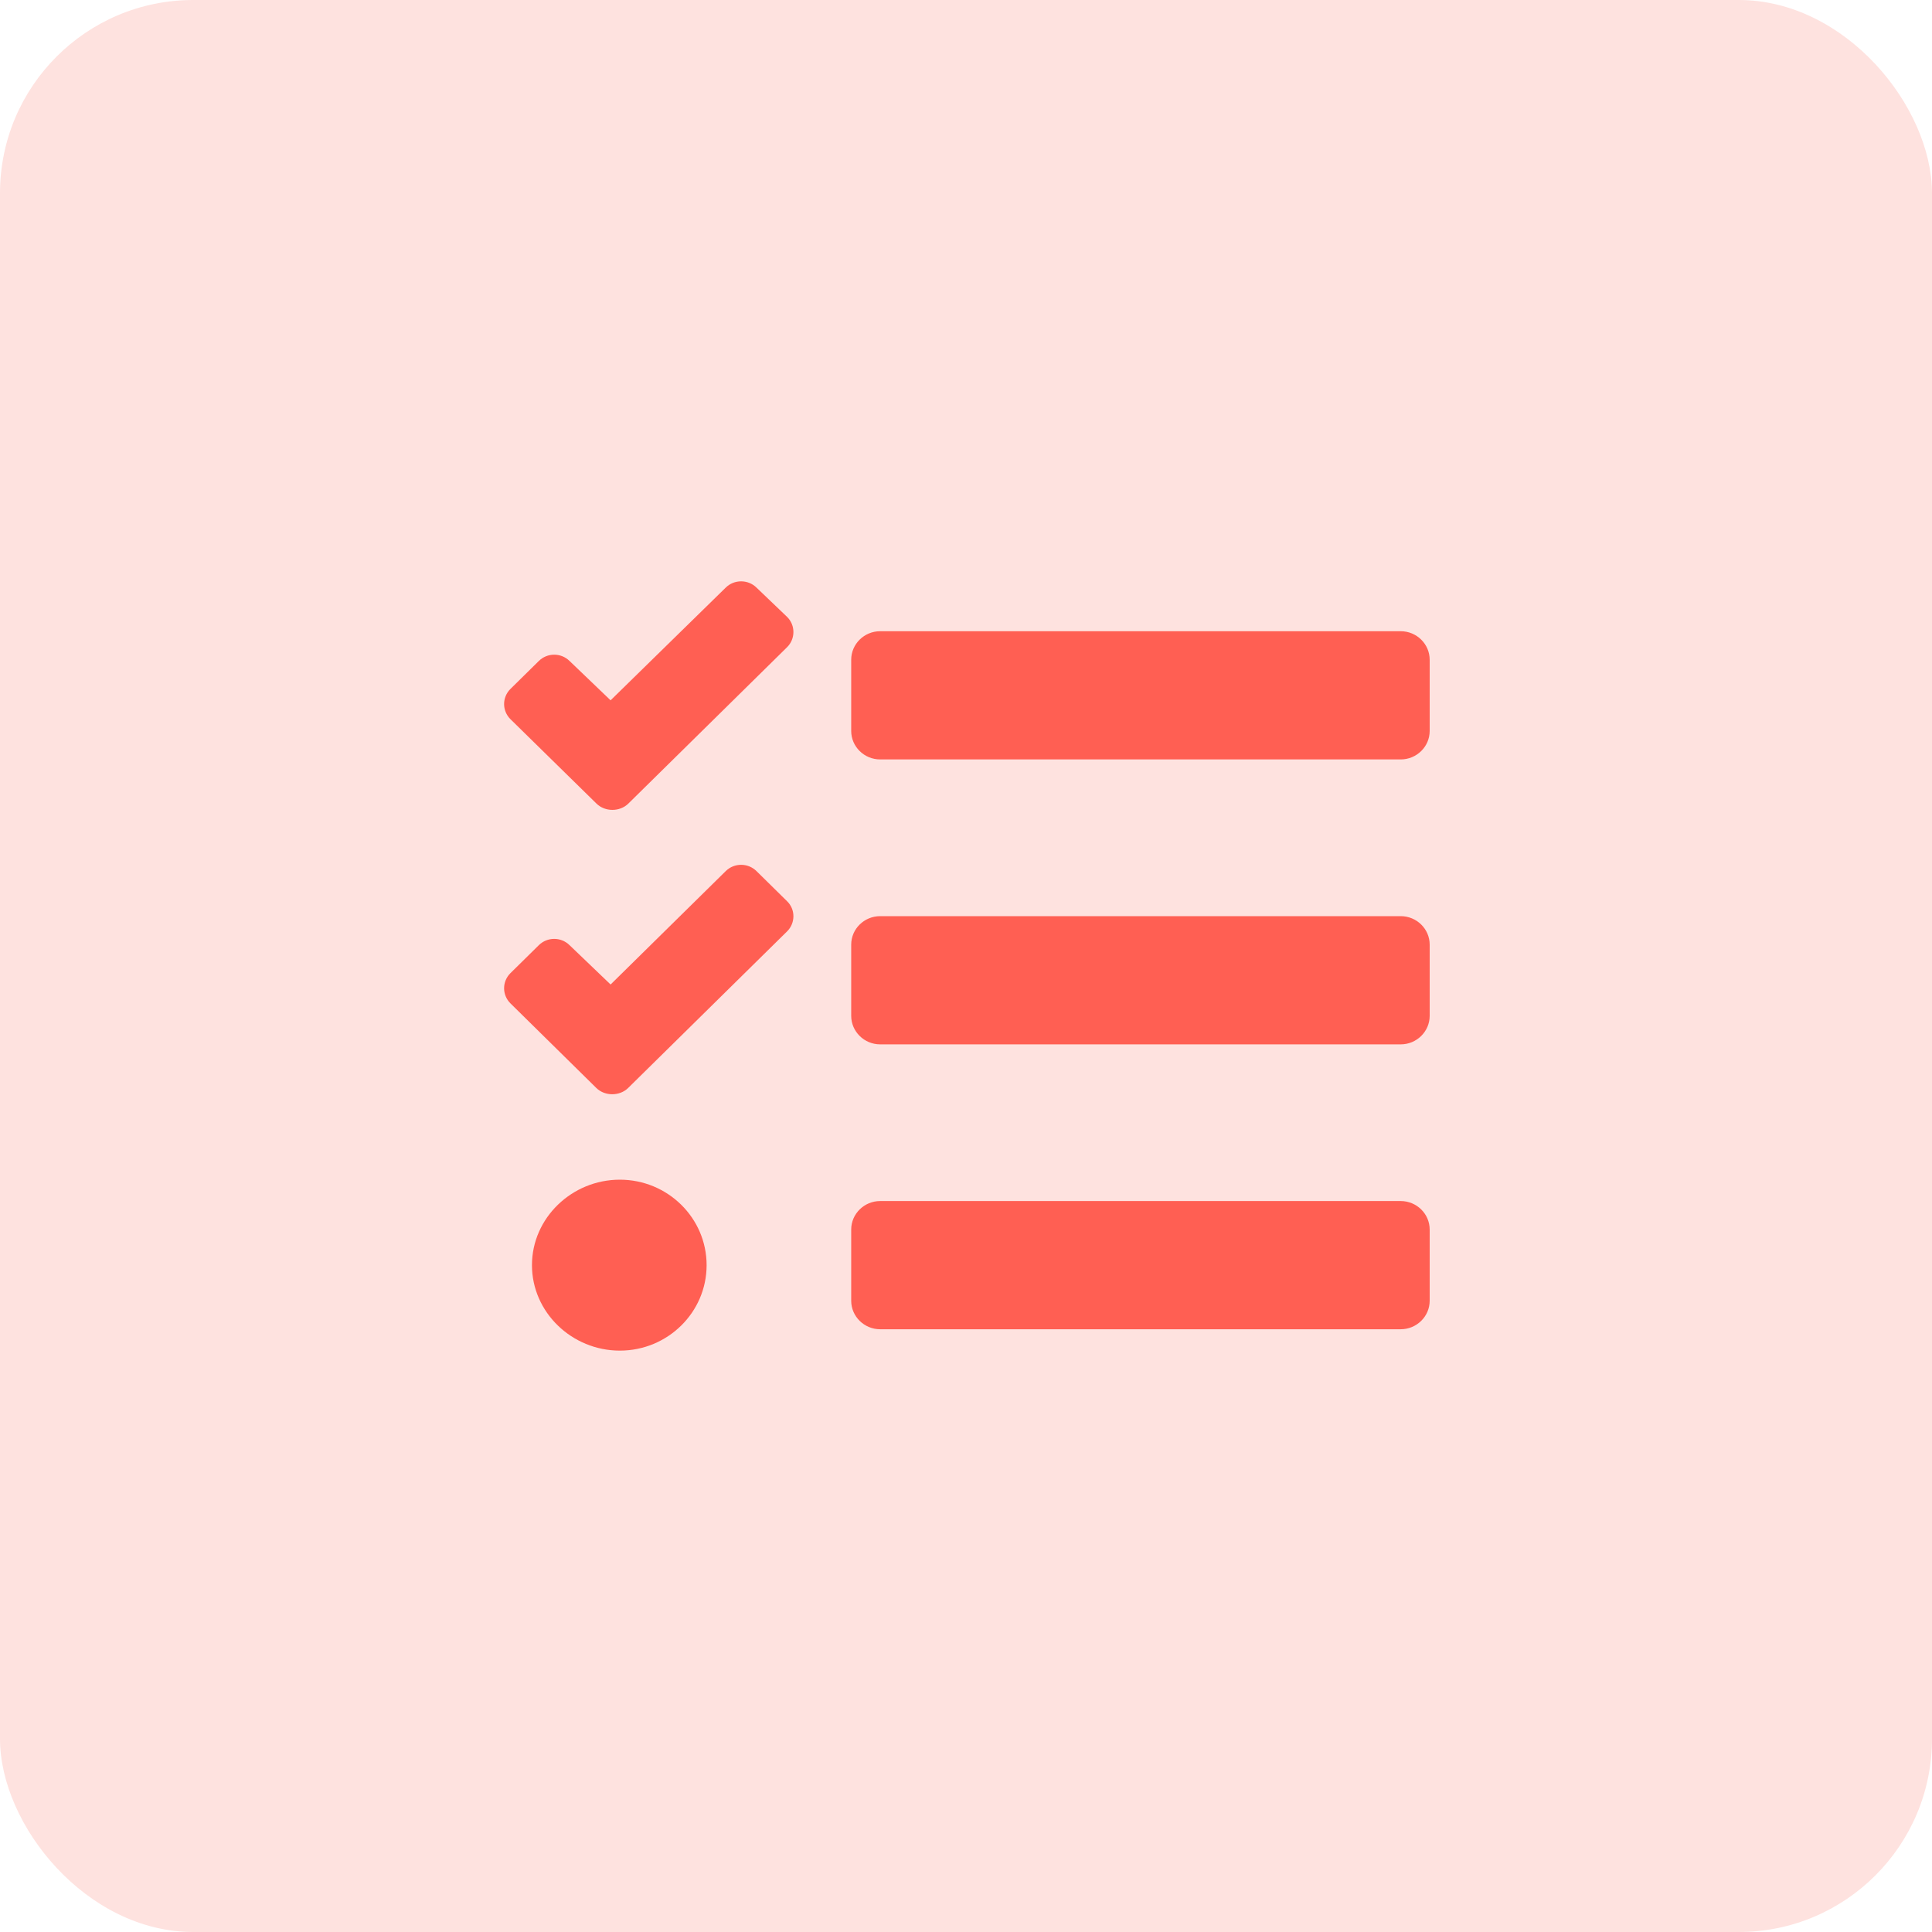
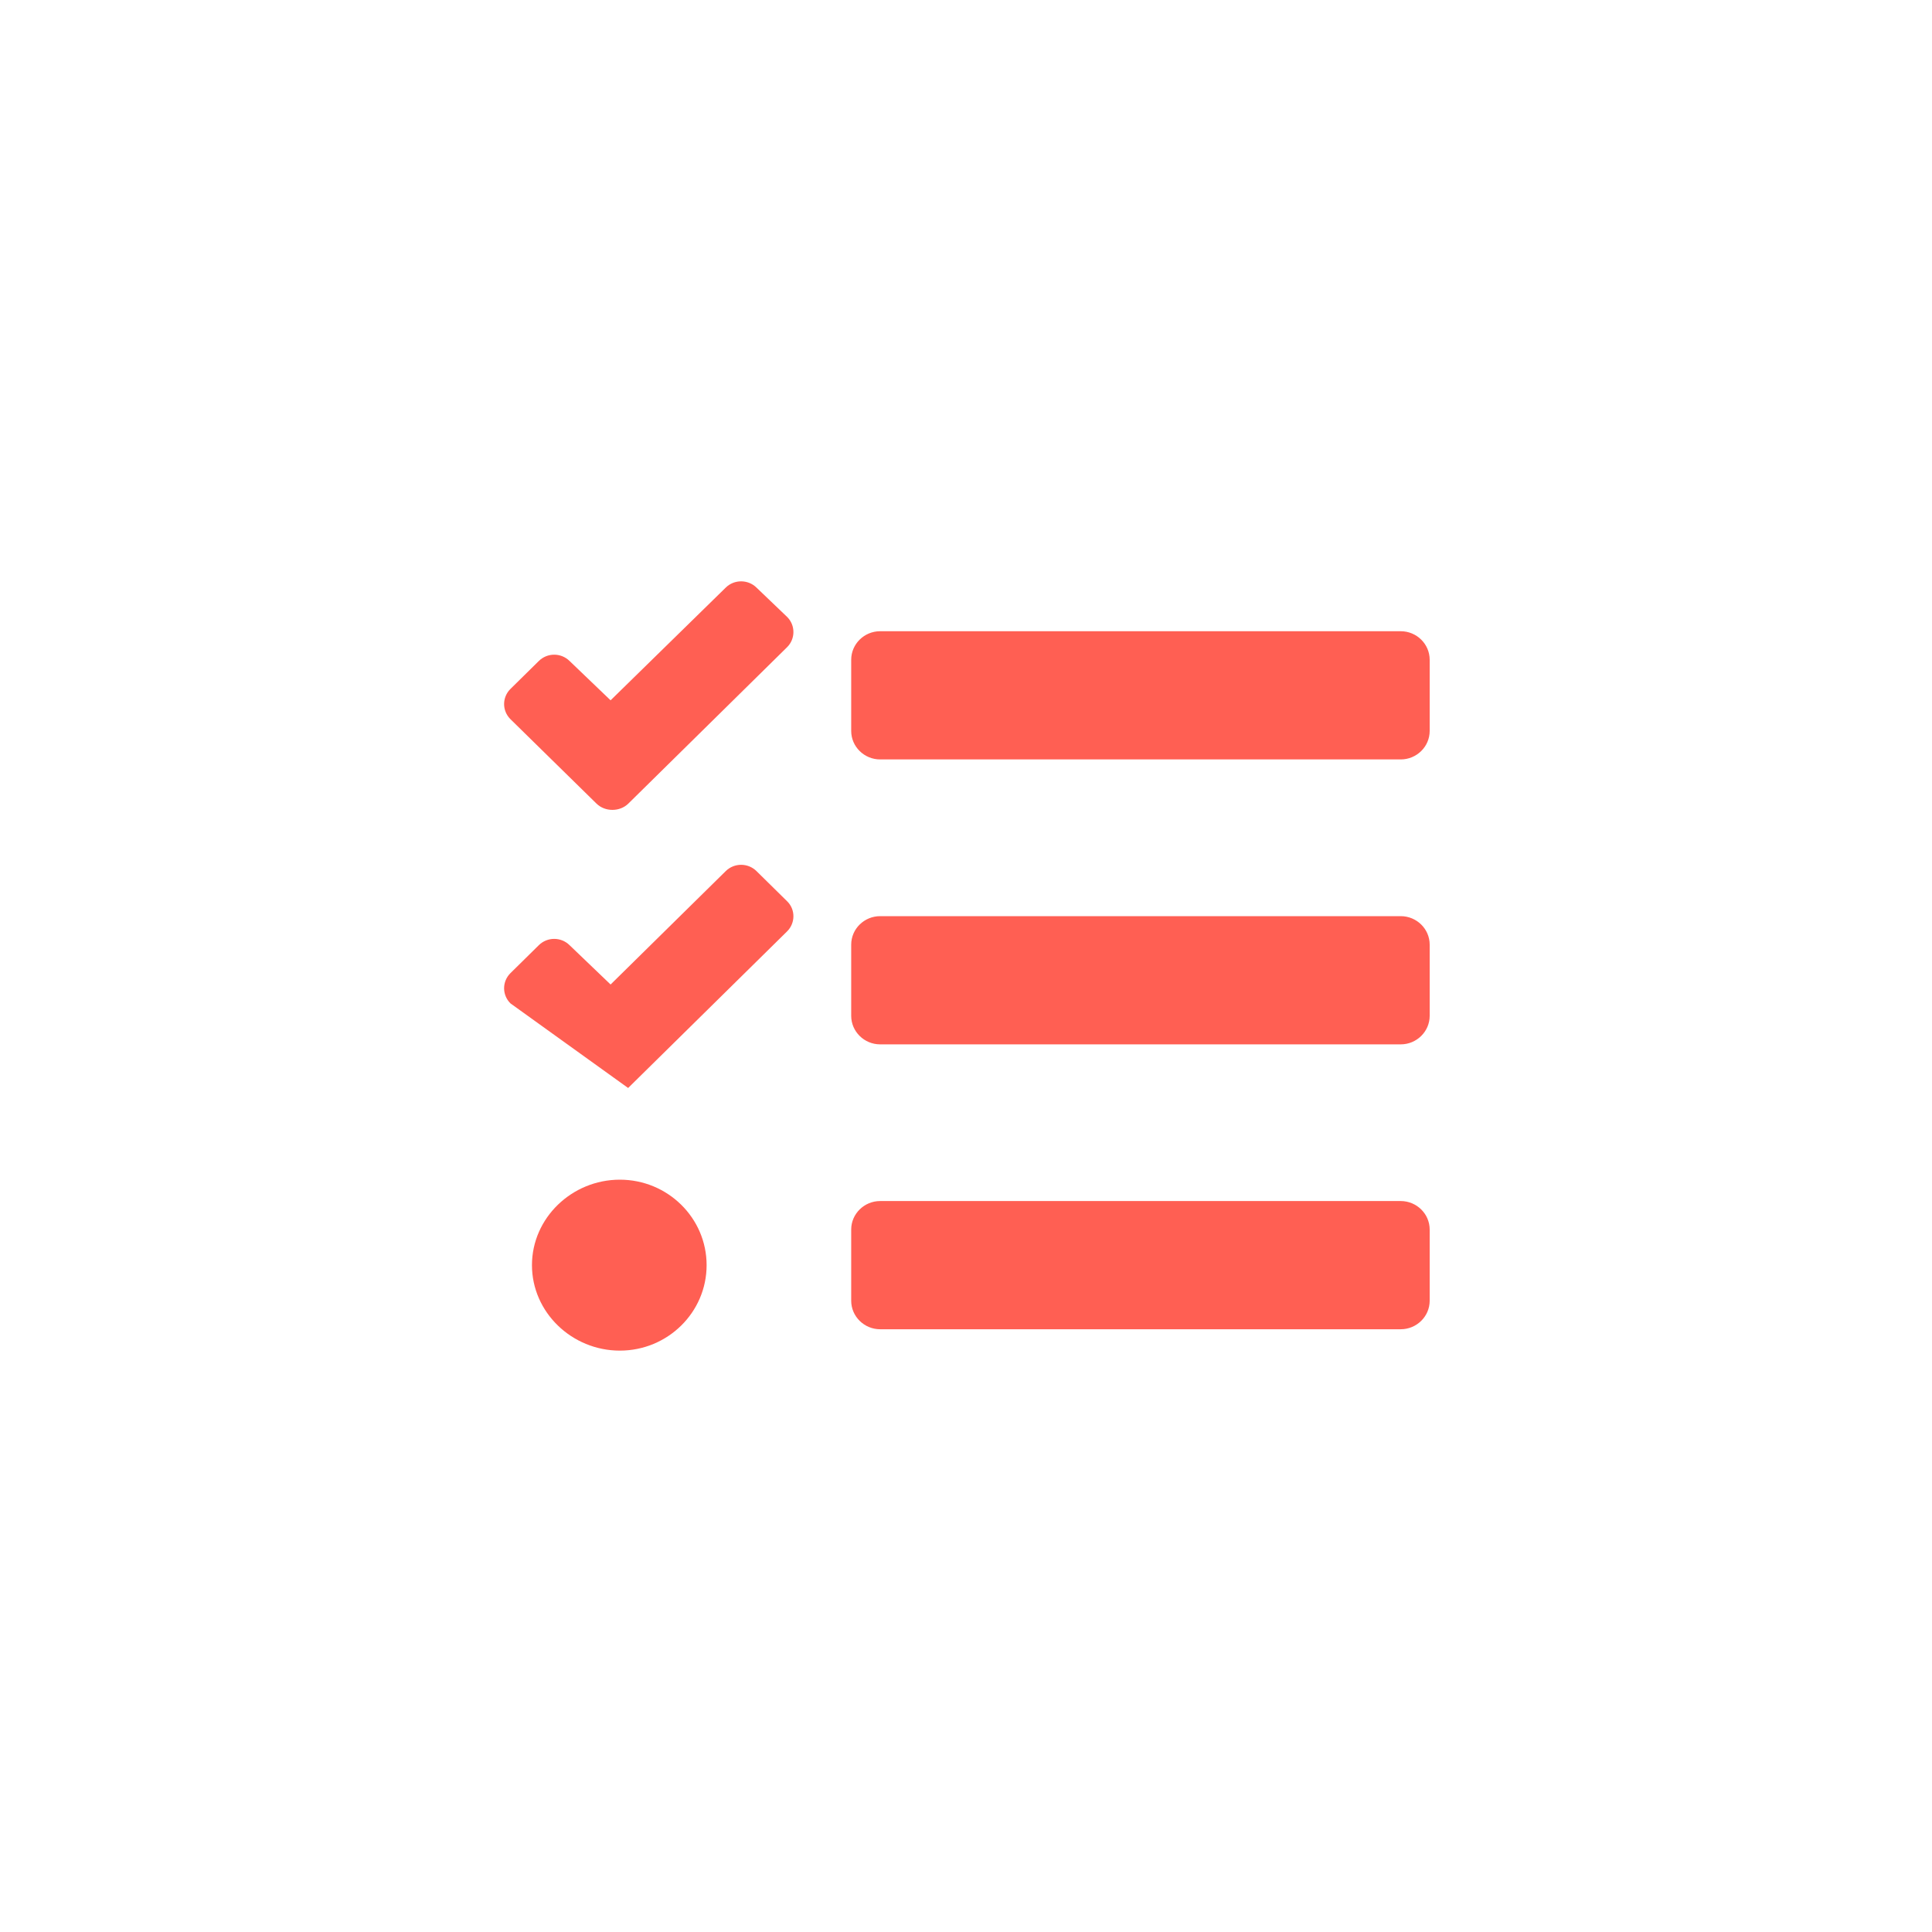
<svg xmlns="http://www.w3.org/2000/svg" width="50px" height="50px" viewBox="0 0 50 50" version="1.1">
  <title>icon</title>
  <desc>Created with Sketch.</desc>
  <defs />
  <g id="Page-1" stroke="none" stroke-width="1" fill="none" fill-rule="evenodd">
    <g id="icon" fill-rule="nonzero">
-       <rect id="Rectangle-path" fill="#FEE2DF" x="0" y="0" width="50" height="50" rx="5" />
      <g id="tasks-solid" transform="translate(13, 15)" fill="#FF5F53">
-         <path d="M9.778,4.654 L23.251,4.654 C23.663,4.654 24,4.323 24,3.917 L24,2.074 C24,1.668 23.663,1.336 23.251,1.336 L9.778,1.336 C9.366,1.336 9.029,1.668 9.029,2.074 L9.029,3.917 C9.029,4.323 9.366,4.654 9.778,4.654 Z M9.778,12.028 L23.251,12.028 C23.663,12.028 24,11.696 24,11.29 L24,9.447 C24,9.041 23.663,8.71 23.251,8.71 L9.778,8.71 C9.366,8.71 9.029,9.041 9.029,9.447 L9.029,11.29 C9.029,11.696 9.366,12.028 9.778,12.028 Z M9.778,19.401 L23.251,19.401 C23.663,19.401 24,19.069 24,18.664 L24,16.82 C24,16.415 23.663,16.083 23.251,16.083 L9.778,16.083 C9.366,16.083 9.029,16.415 9.029,16.82 L9.029,18.664 C9.029,19.069 9.366,19.401 9.778,19.401 Z M3.041,15.53 C1.801,15.53 0.767,16.521 0.767,17.742 C0.767,18.963 1.801,19.954 3.041,19.954 C4.281,19.954 5.287,18.963 5.287,17.742 C5.287,16.521 4.281,15.53 3.041,15.53 Z M7.368,1.751 L3.991,5.078 L3.261,5.797 C3.041,6.014 2.657,6.014 2.437,5.797 L0.211,3.613 C-0.009,3.396 -0.009,3.046 0.211,2.829 L0.945,2.106 C1.165,1.889 1.52,1.889 1.74,2.106 L2.802,3.124 L5.782,0.207 C6.002,-0.009 6.358,-0.009 6.578,0.207 L7.373,0.968 C7.588,1.184 7.588,1.535 7.368,1.751 Z M7.368,9.106 L3.991,12.433 L3.256,13.157 C3.036,13.373 2.653,13.373 2.433,13.157 L0.211,10.968 C-0.009,10.751 -0.009,10.401 0.211,10.184 L0.945,9.461 C1.165,9.244 1.52,9.244 1.74,9.461 L2.802,10.479 L5.782,7.544 C6.002,7.327 6.358,7.327 6.578,7.544 L7.373,8.327 C7.588,8.539 7.588,8.889 7.368,9.106 Z" id="Shape" />
+         <path d="M9.778,4.654 L23.251,4.654 C23.663,4.654 24,4.323 24,3.917 L24,2.074 C24,1.668 23.663,1.336 23.251,1.336 L9.778,1.336 C9.366,1.336 9.029,1.668 9.029,2.074 L9.029,3.917 C9.029,4.323 9.366,4.654 9.778,4.654 Z M9.778,12.028 L23.251,12.028 C23.663,12.028 24,11.696 24,11.29 L24,9.447 C24,9.041 23.663,8.71 23.251,8.71 L9.778,8.71 C9.366,8.71 9.029,9.041 9.029,9.447 L9.029,11.29 C9.029,11.696 9.366,12.028 9.778,12.028 Z M9.778,19.401 L23.251,19.401 C23.663,19.401 24,19.069 24,18.664 L24,16.82 C24,16.415 23.663,16.083 23.251,16.083 L9.778,16.083 C9.366,16.083 9.029,16.415 9.029,16.82 L9.029,18.664 C9.029,19.069 9.366,19.401 9.778,19.401 Z M3.041,15.53 C1.801,15.53 0.767,16.521 0.767,17.742 C0.767,18.963 1.801,19.954 3.041,19.954 C4.281,19.954 5.287,18.963 5.287,17.742 C5.287,16.521 4.281,15.53 3.041,15.53 Z M7.368,1.751 L3.991,5.078 L3.261,5.797 C3.041,6.014 2.657,6.014 2.437,5.797 L0.211,3.613 C-0.009,3.396 -0.009,3.046 0.211,2.829 L0.945,2.106 C1.165,1.889 1.52,1.889 1.74,2.106 L2.802,3.124 L5.782,0.207 C6.002,-0.009 6.358,-0.009 6.578,0.207 L7.373,0.968 C7.588,1.184 7.588,1.535 7.368,1.751 Z M7.368,9.106 L3.991,12.433 L3.256,13.157 L0.211,10.968 C-0.009,10.751 -0.009,10.401 0.211,10.184 L0.945,9.461 C1.165,9.244 1.52,9.244 1.74,9.461 L2.802,10.479 L5.782,7.544 C6.002,7.327 6.358,7.327 6.578,7.544 L7.373,8.327 C7.588,8.539 7.588,8.889 7.368,9.106 Z" id="Shape" />
      </g>
    </g>
  </g>
</svg>